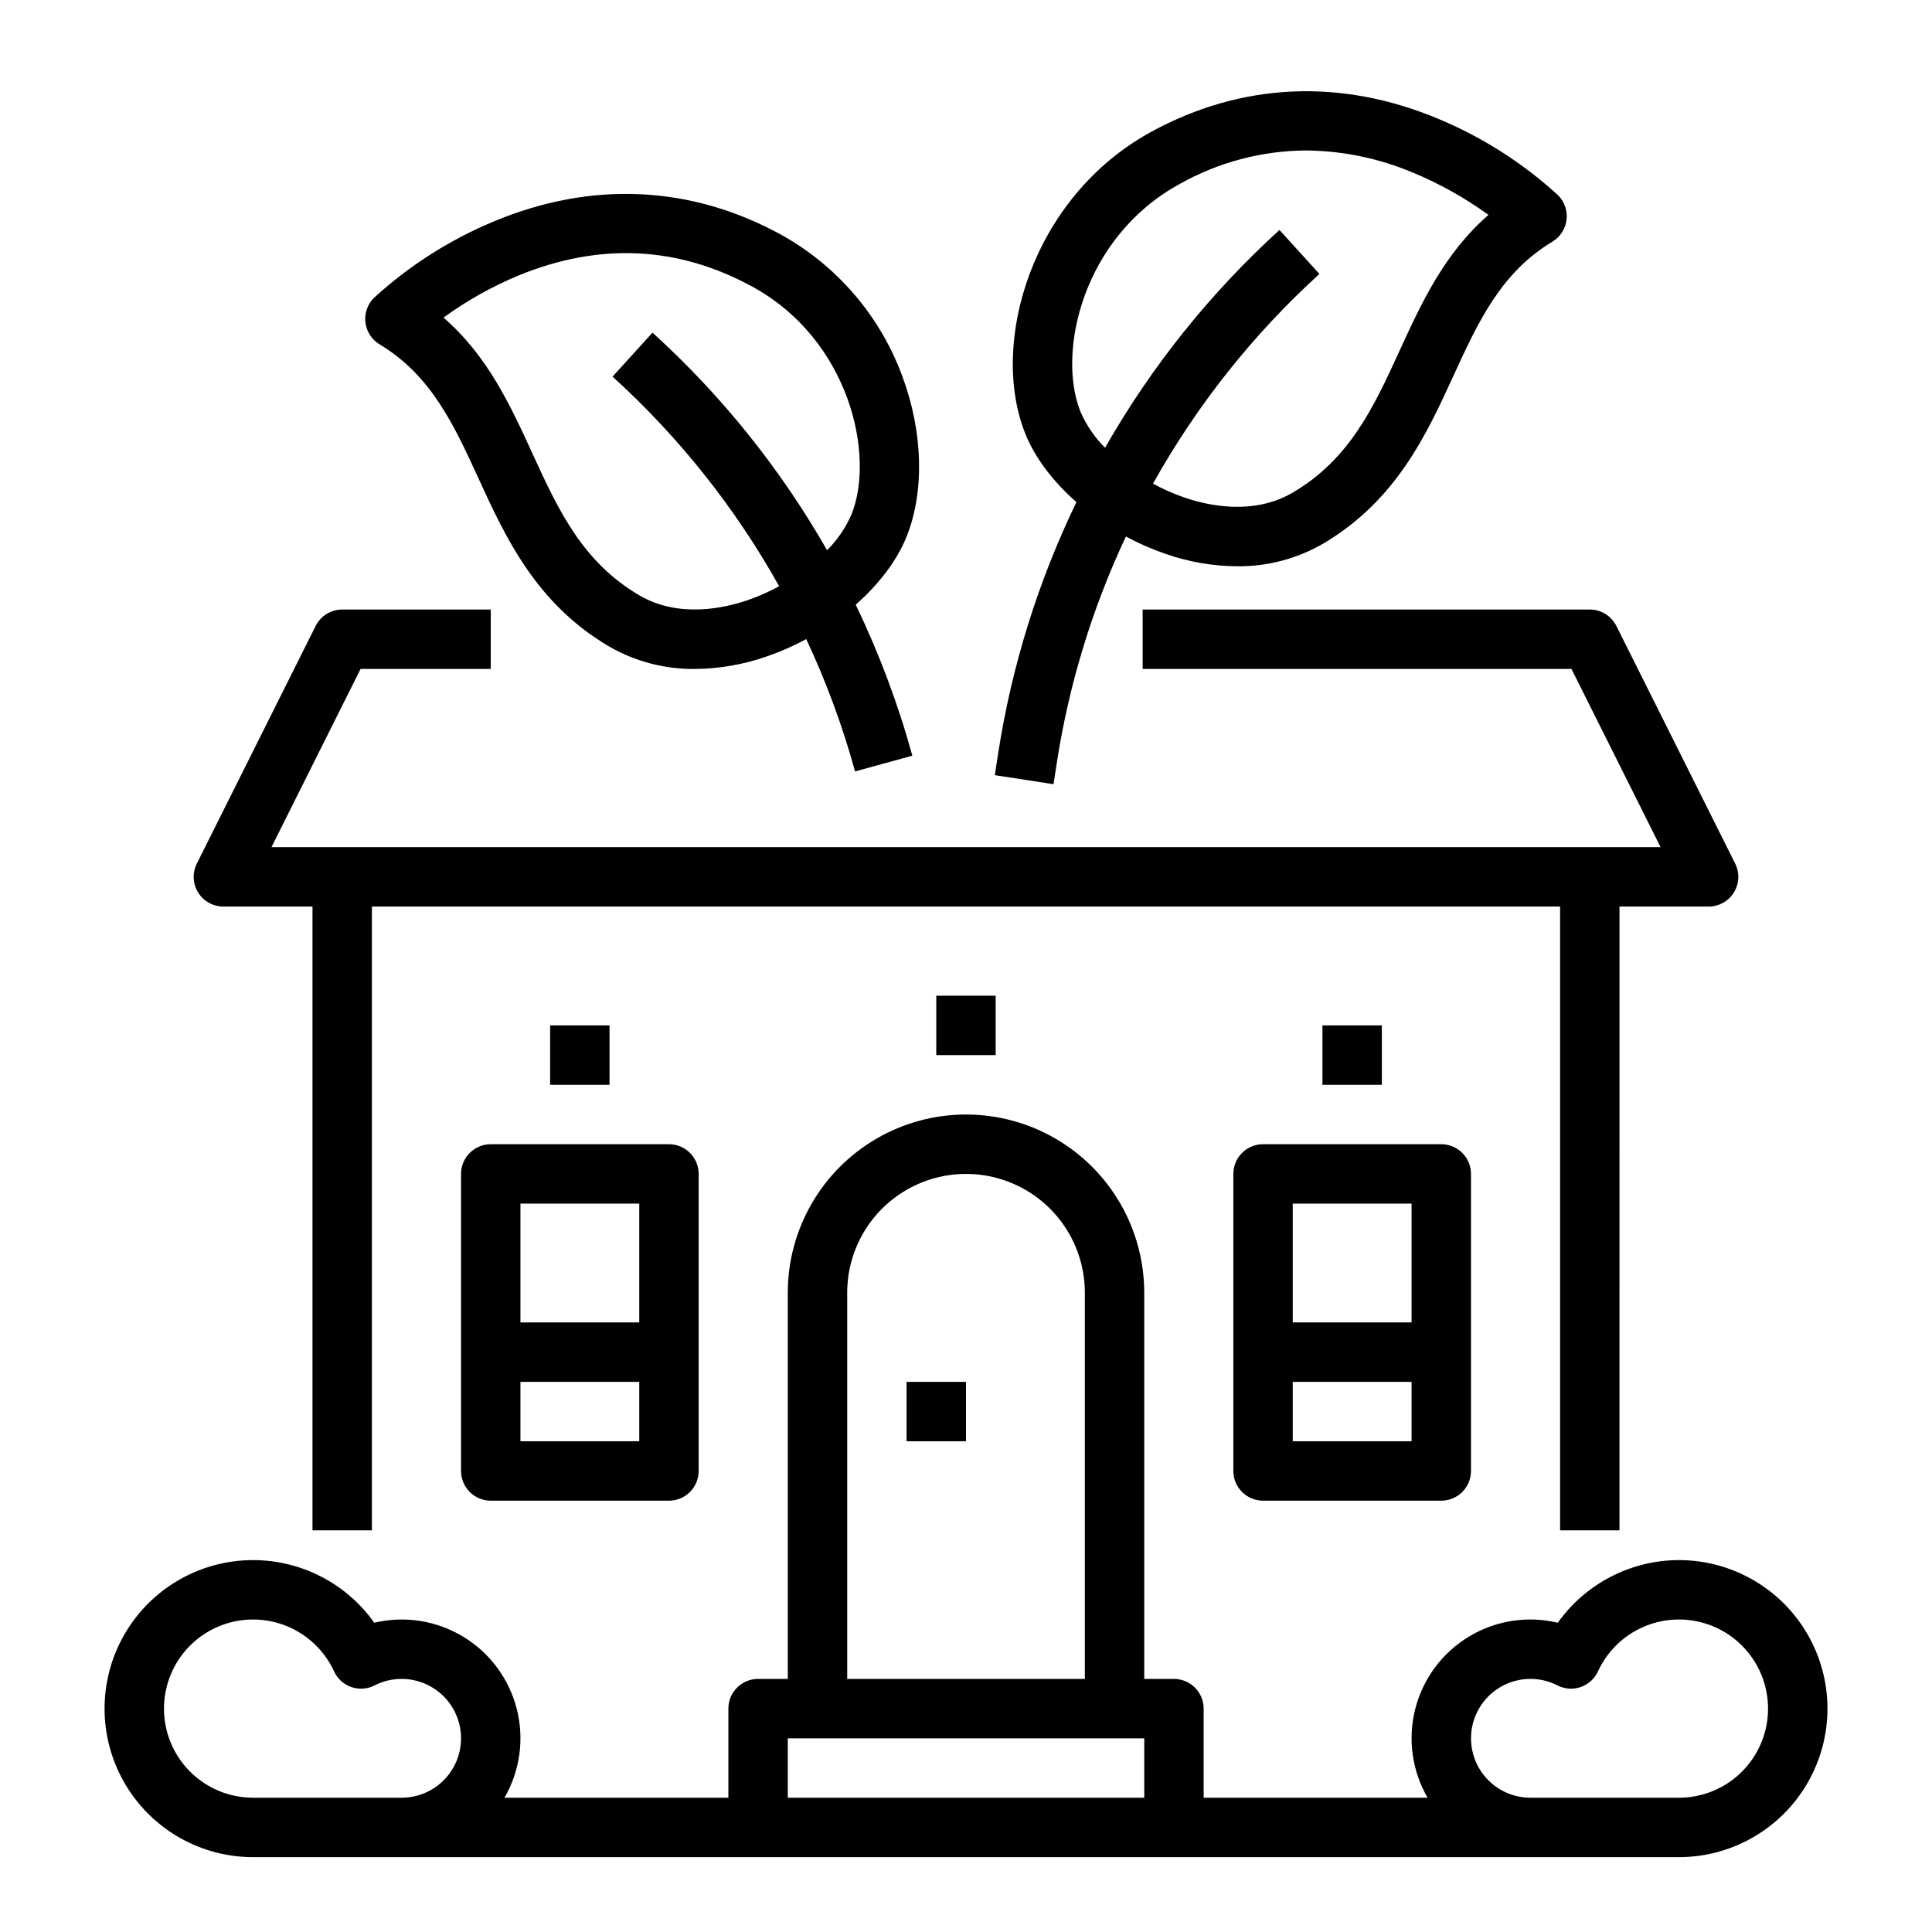
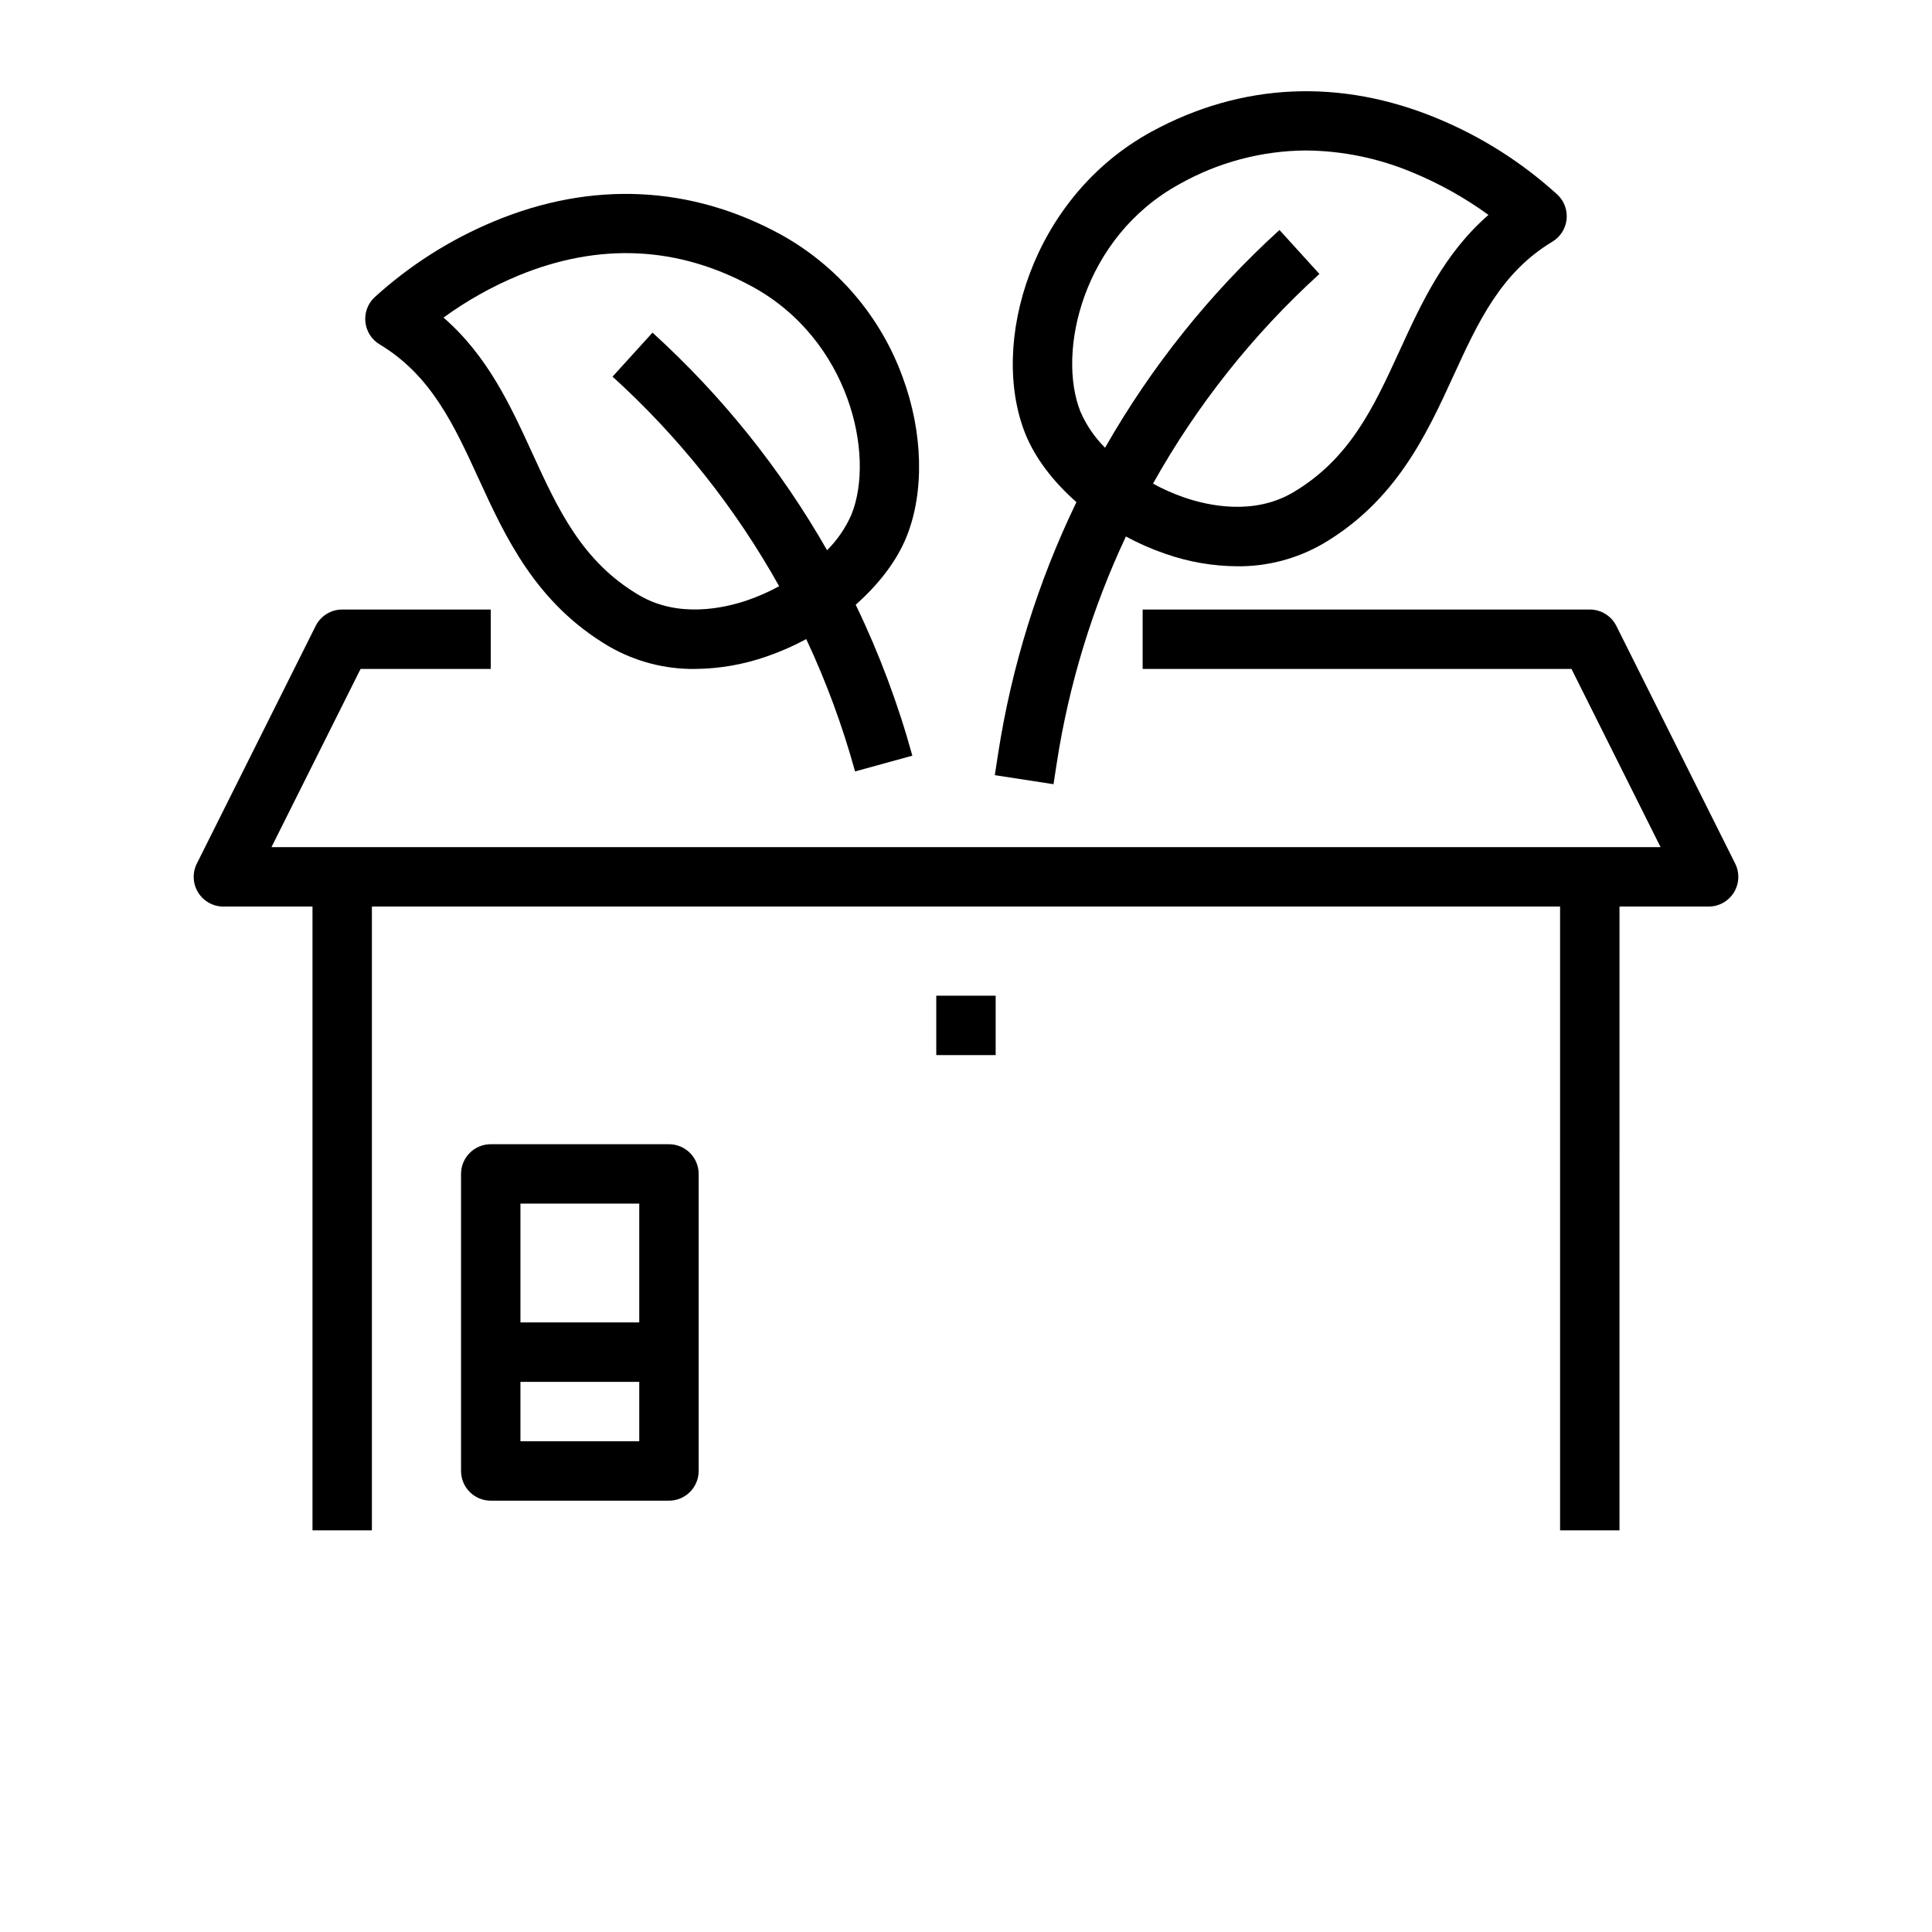
<svg xmlns="http://www.w3.org/2000/svg" fill="#000000" width="800px" height="800px" version="1.1" viewBox="144 144 512 512">
  <g>
    <path d="m203.2 384.25h23.613v165.31h15.746v-165.31h314.88v165.31h15.742l0.004-165.31h23.617c2.727 0 5.262-1.414 6.695-3.734 1.434-2.32 1.562-5.219 0.344-7.656l-31.488-62.977c-1.332-2.668-4.059-4.352-7.039-4.352h-118.5v15.742h113.64l23.617 47.23-368.13 0.004 23.617-47.23 34.496-0.004v-15.742h-39.359c-2.984 0-5.707 1.684-7.043 4.352l-31.488 62.977c-1.219 2.438-1.09 5.336 0.344 7.656 1.438 2.32 3.969 3.734 6.699 3.734z" />
-     <path d="m384.25 510.21h15.742v15.742h-15.742z" />
+     <path d="m384.25 510.21h15.742h-15.742z" />
    <path d="m266.18 455.1v78.723c0 2.086 0.828 4.09 2.305 5.566 1.477 1.477 3.477 2.305 5.566 2.305h47.23c2.09 0 4.09-0.828 5.566-2.305s2.305-3.481 2.305-5.566v-78.723c0-2.086-0.828-4.09-2.305-5.566-1.477-1.477-3.477-2.305-5.566-2.305h-47.23c-4.348 0-7.871 3.523-7.871 7.871zm15.742 70.848v-15.742h31.488v15.742zm31.488-62.977v31.488h-31.488v-31.484z" />
-     <path d="m470.85 455.1v78.723c0 2.086 0.828 4.09 2.305 5.566 1.477 1.477 3.481 2.305 5.566 2.305h47.23c2.09 0 4.09-0.828 5.566-2.305s2.309-3.481 2.309-5.566v-78.723c0-2.086-0.832-4.09-2.309-5.566-1.477-1.477-3.477-2.305-5.566-2.305h-47.23c-4.348 0-7.871 3.523-7.871 7.871zm15.742 70.848v-15.742h31.488v15.742zm31.488-62.977v31.488h-31.488v-31.484z" />
-     <path d="m289.79 415.74h15.742v15.742h-15.742z" />
-     <path d="m494.46 415.74h15.742v15.742h-15.742z" />
    <path d="m392.12 407.87h15.742v15.742h-15.742z" />
-     <path d="m588.93 557.44c-12.75 0.027-24.703 6.211-32.098 16.598-8.023-1.91-16.477-0.59-23.539 3.668-7.062 4.262-12.168 11.125-14.219 19.113-2.055 7.988-0.887 16.461 3.246 23.598h-59.34v-23.613c0-2.09-0.832-4.09-2.309-5.566-1.477-1.477-3.477-2.309-5.566-2.309h-7.871v-102.34c0-16.875-9.004-32.465-23.617-40.902s-32.617-8.438-47.23 0c-14.613 8.438-23.617 24.027-23.617 40.902v102.34h-7.871c-4.348 0-7.871 3.527-7.871 7.875v23.617l-59.336-0.004c4.129-7.137 5.293-15.609 3.238-23.598-2.051-7.984-7.156-14.848-14.219-19.105-7.059-4.262-15.508-5.582-23.531-3.676-7.945-11.207-21.156-17.457-34.859-16.5-13.699 0.957-25.91 8.992-32.219 21.195-6.305 12.199-5.793 26.809 1.352 38.539 7.141 11.73 19.887 18.891 33.621 18.891h377.86c14.062 0 27.059-7.504 34.09-19.68 7.031-12.18 7.031-27.184 0-39.363-7.031-12.176-20.027-19.68-34.09-19.68zm-220.41-70.848c0-11.25 6-21.645 15.742-27.27 9.742-5.625 21.746-5.625 31.488 0 9.742 5.625 15.746 16.02 15.746 27.27v102.34h-62.977zm-15.746 118.08h94.465v15.742h-94.465zm-102.34 15.742h-39.359c-5.68 0-11.168-2.043-15.461-5.762-4.293-3.715-7.102-8.855-7.914-14.473-0.812-5.621 0.426-11.344 3.492-16.125 3.062-4.781 7.746-8.297 13.191-9.906 5.445-1.605 11.289-1.199 16.461 1.148 5.168 2.352 9.316 6.484 11.688 11.641 0.898 1.949 2.551 3.449 4.578 4.148 2.027 0.703 4.254 0.543 6.164-0.434 2.215-1.141 4.668-1.73 7.16-1.727 5.625 0 10.824 3.004 13.637 7.875 2.812 4.871 2.812 10.871 0 15.742-2.812 4.871-8.012 7.871-13.637 7.871zm338.5 0h-39.359c-5.625 0-10.82-3-13.633-7.871-2.812-4.871-2.812-10.871 0-15.742 2.812-4.871 8.008-7.875 13.633-7.875 2.492-0.004 4.949 0.586 7.164 1.727 1.906 0.977 4.133 1.137 6.16 0.434 2.027-0.699 3.68-2.199 4.578-4.148 2.371-5.156 6.519-9.289 11.691-11.641 5.168-2.348 11.012-2.754 16.457-1.148 5.445 1.609 10.129 5.125 13.191 9.906 3.066 4.781 4.305 10.504 3.492 16.125-0.812 5.617-3.621 10.758-7.914 14.473-4.293 3.719-9.781 5.762-15.461 5.762z" />
    <path d="m244.61 235.27c13.676 8.199 19.754 21.461 26.191 35.5 7.121 15.531 15.188 33.129 34.602 44.543 6.918 3.996 14.785 6.055 22.773 5.965 6.438-0.051 12.824-1.156 18.902-3.277 3.652-1.246 7.191-2.801 10.586-4.637 5.297 11.305 9.625 23.039 12.938 35.074l15.18-4.176c-3.785-13.762-8.809-27.152-15.012-40.008 6.133-5.41 10.91-11.648 13.473-18.008 4.785-11.859 4.387-27.711-1.066-42.395-5.852-16.035-17.301-29.414-32.234-37.688-23.887-13.059-50.16-14.273-75.977-3.523-11.699 4.856-22.469 11.707-31.82 20.254-1.742 1.707-2.594 4.125-2.305 6.547 0.285 2.422 1.68 4.574 3.769 5.828zm36.891-18.297c21.391-8.758 42.215-7.75 61.895 3.004 25.688 14.039 32.602 44.629 26.25 60.375l-0.004 0.004c-1.539 3.527-3.731 6.738-6.461 9.457-12.293-21.535-27.906-40.992-46.262-57.664l-10.586 11.66c17.625 16.004 32.535 34.762 44.152 55.547-2.715 1.48-5.551 2.734-8.48 3.738-6.227 2.117-18.227 4.758-28.625-1.355-15.141-8.898-21.516-22.809-28.266-37.531-5.84-12.742-11.844-25.84-23.578-36.043v-0.004c6.191-4.5 12.891-8.254 19.965-11.188z" />
    <path d="m424.07 346.12c3.211-20.75 9.375-40.938 18.305-59.941 3.379 1.828 6.906 3.371 10.539 4.613 6.078 2.121 12.465 3.227 18.898 3.277 7.992 0.09 15.859-1.969 22.777-5.965 19.41-11.414 27.48-29.012 34.602-44.543 6.438-14.039 12.516-27.301 26.191-35.5 2.09-1.254 3.484-3.406 3.769-5.828 0.289-2.418-0.562-4.836-2.305-6.547-9.348-8.543-20.117-15.398-31.816-20.254-25.816-10.75-52.09-9.531-75.977 3.523-31.68 17.32-42.973 56.102-33.297 80.082 2.57 6.367 7.359 12.621 13.512 18.039h-0.004c-10.184 21.066-17.176 43.523-20.75 66.645l-0.879 5.707 15.559 2.394zm6.281-92.969c-6.352-15.742 0.559-46.336 26.25-60.375v-0.004c10.227-5.762 21.758-8.824 33.5-8.895 9.758 0.086 19.406 2.09 28.391 5.891 7.074 2.934 13.773 6.688 19.965 11.188-11.73 10.207-17.738 23.301-23.578 36.043-6.75 14.723-13.125 28.633-28.27 37.531-10.398 6.113-22.398 3.473-28.625 1.355l0.004 0.004c-2.91-1-5.731-2.242-8.43-3.719 11.602-20.781 26.496-39.551 44.102-55.57l-10.586-11.652c-18.34 16.688-33.938 36.16-46.219 57.707-2.746-2.731-4.953-5.953-6.504-9.504z" />
  </g>
</svg>